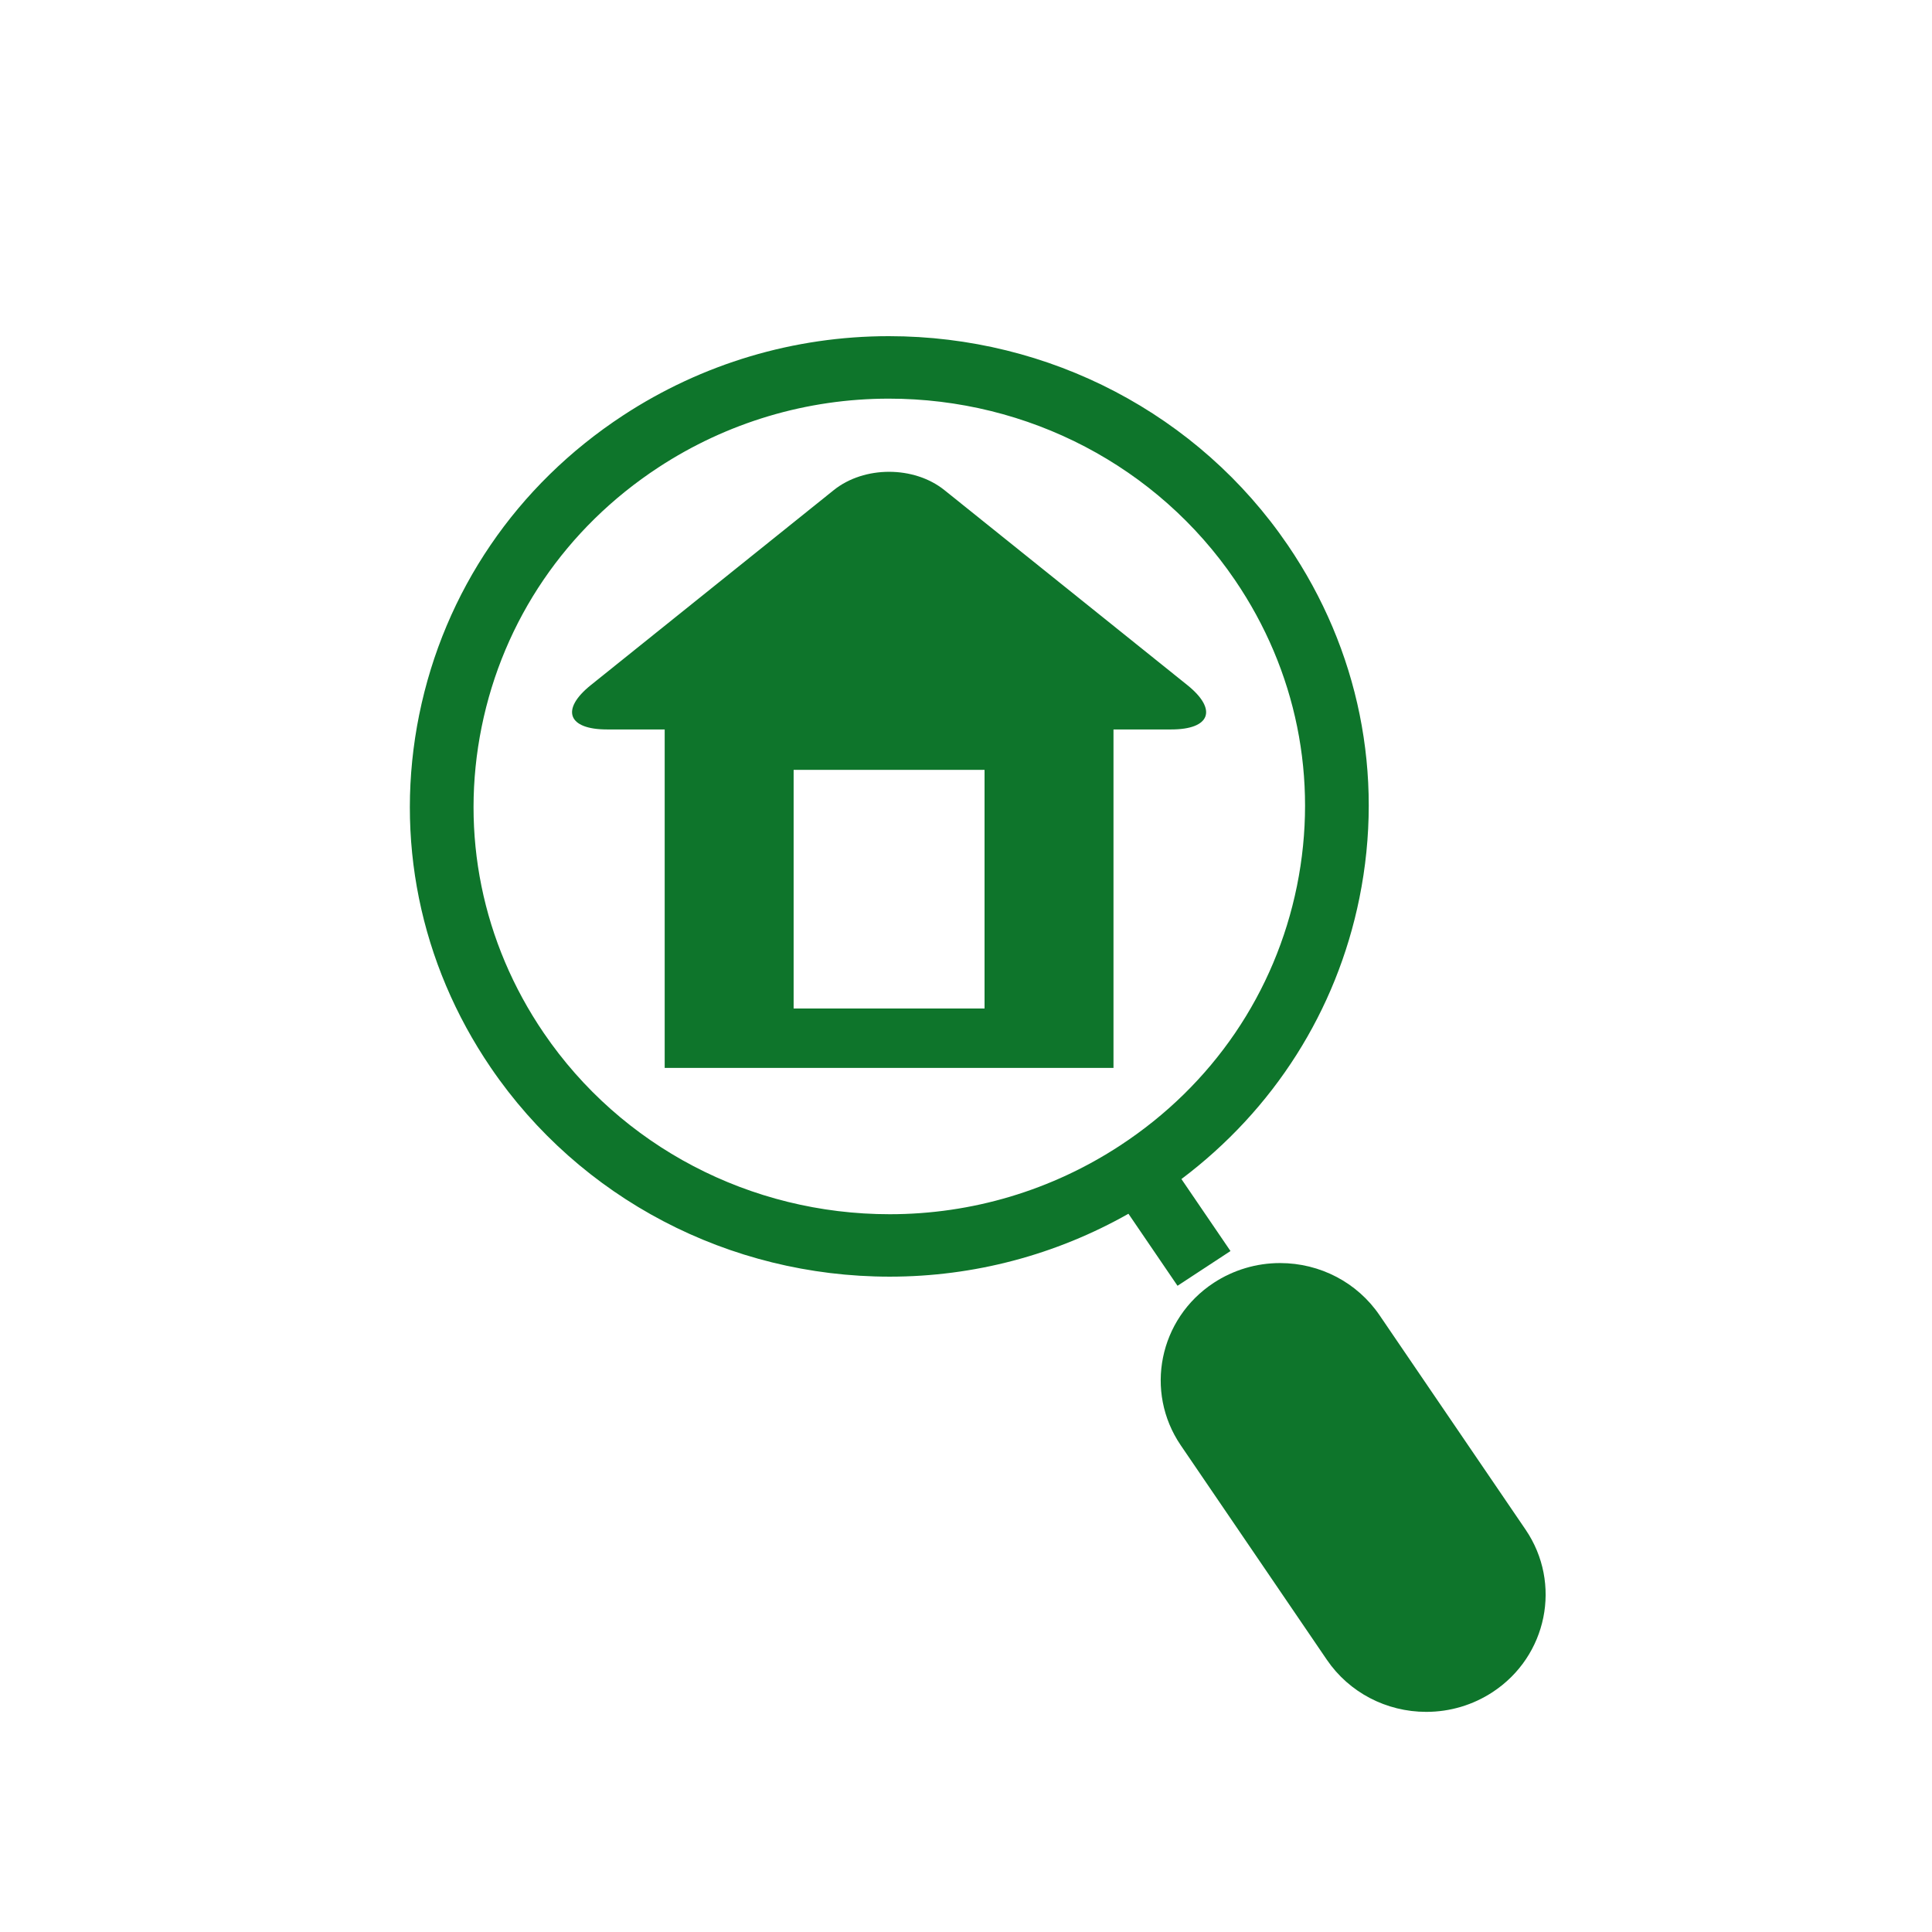
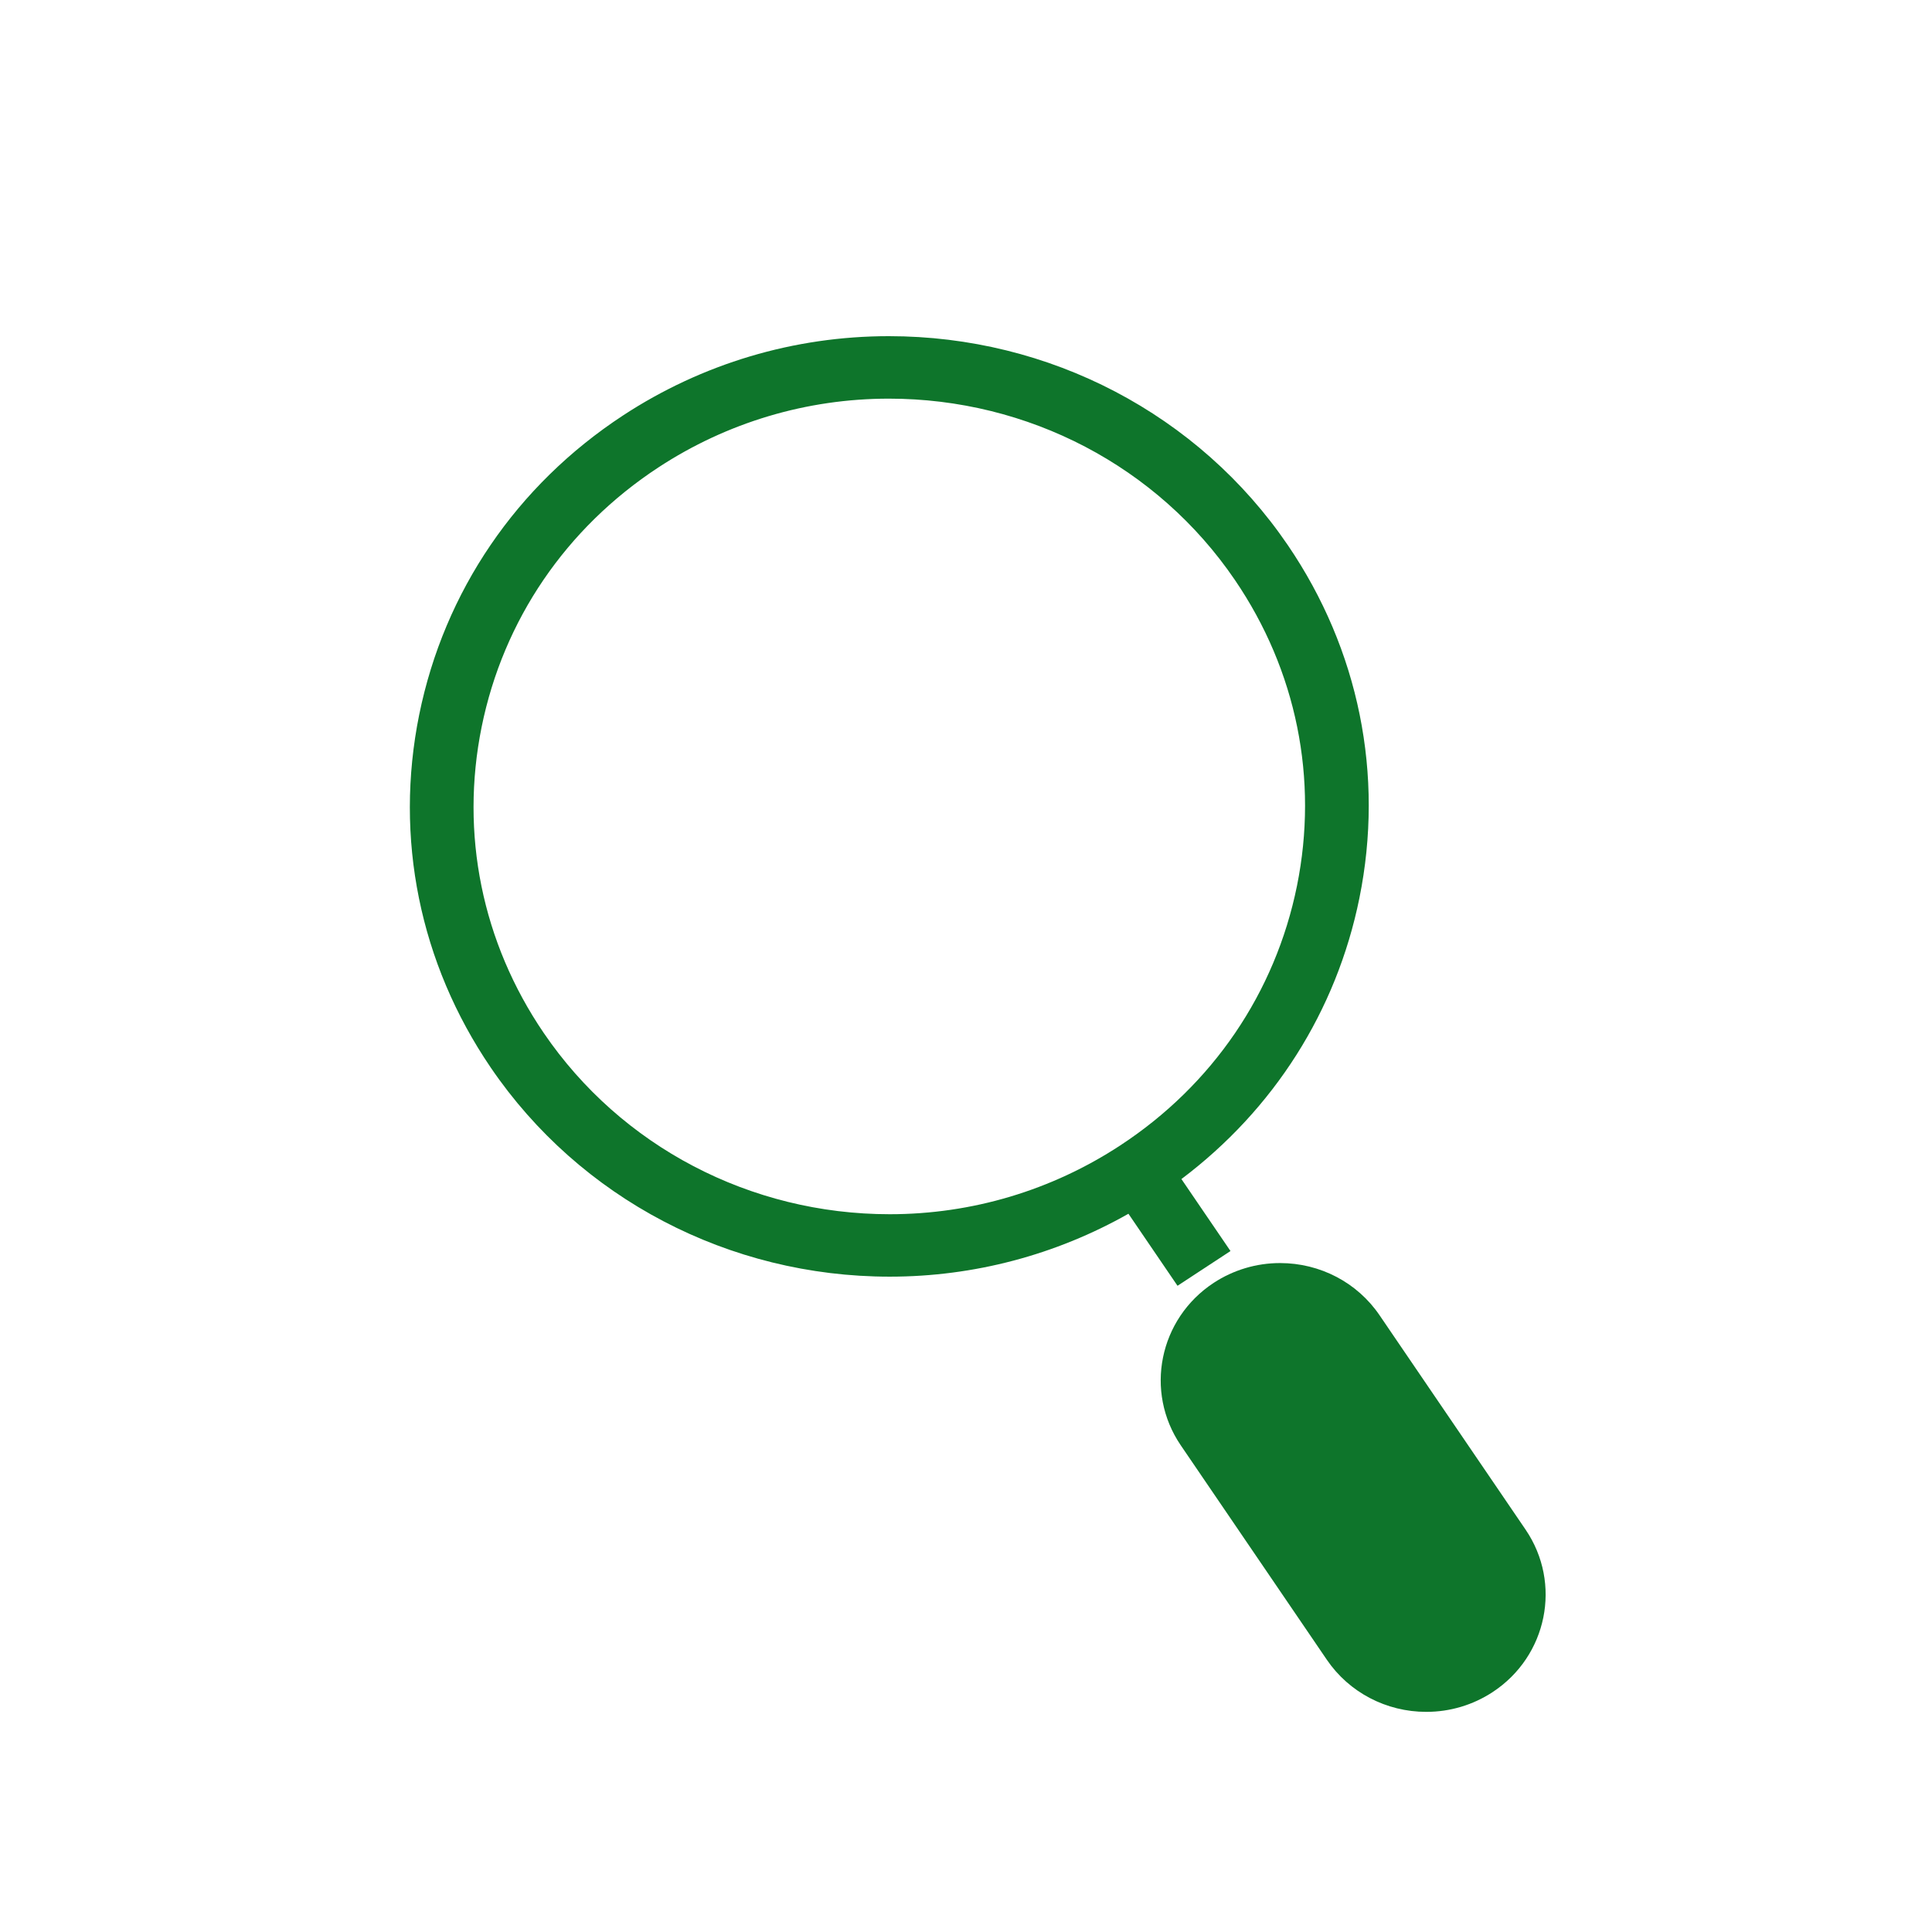
<svg xmlns="http://www.w3.org/2000/svg" fill="none" height="50" viewBox="0 0 50 50" width="50">
  <g fill="#0e752b">
    <path d="m14.072 26.733c2 2.937 5.348 4.691 8.954 4.691 2.126 0 4.189-.616 5.965-1.78 2.389-1.565 4.013-3.951 4.574-6.715.56-2.765-.01-5.578-1.607-7.921-2-2.937-5.347-4.691-8.954-4.691-2.126 0-4.189.616-5.965 1.78-2.389 1.566-4.013 3.95-4.574 6.715-.56 2.764.01 5.577 1.607 7.921zm-3.223-8.237c.647-3.188 2.519-5.938 5.275-7.744 2.048-1.342 4.427-2.052 6.88-2.052 4.158 0 8.017 2.022 10.325 5.409 1.841 2.702 2.498 5.946 1.852 9.134-.592 2.922-2.218 5.474-4.606 7.271l1.27 1.863-1.371.899-1.27-1.864c-1.881 1.065-4 1.628-6.179 1.628-4.158 0-8.017-2.023-10.324-5.41-1.841-2.703-2.498-5.946-1.852-9.135z" />
    <path d="m31.412 33.199c.511-.334 1.104-.511 1.716-.511 1.036 0 1.998.504 2.573 1.348l3.78 5.549c.947 1.391.564 3.278-.853 4.207-.511.335-1.104.511-1.716.511-1.036 0-1.998-.504-2.573-1.348l-3.78-5.549c-.947-1.391-.564-3.277.853-4.207z" />
-     <path d="m17.202 27.637h11.615v-8.759h1.495c1.016 0 1.202-.516.416-1.148l-6.289-5.048c-.787-.629-2.072-.629-2.859 0l-6.289 5.048c-.787.632-.598 1.148.418 1.148h1.493zm8.278-1.537h-4.941v-6.176h4.941z" />
  </g>
</svg>